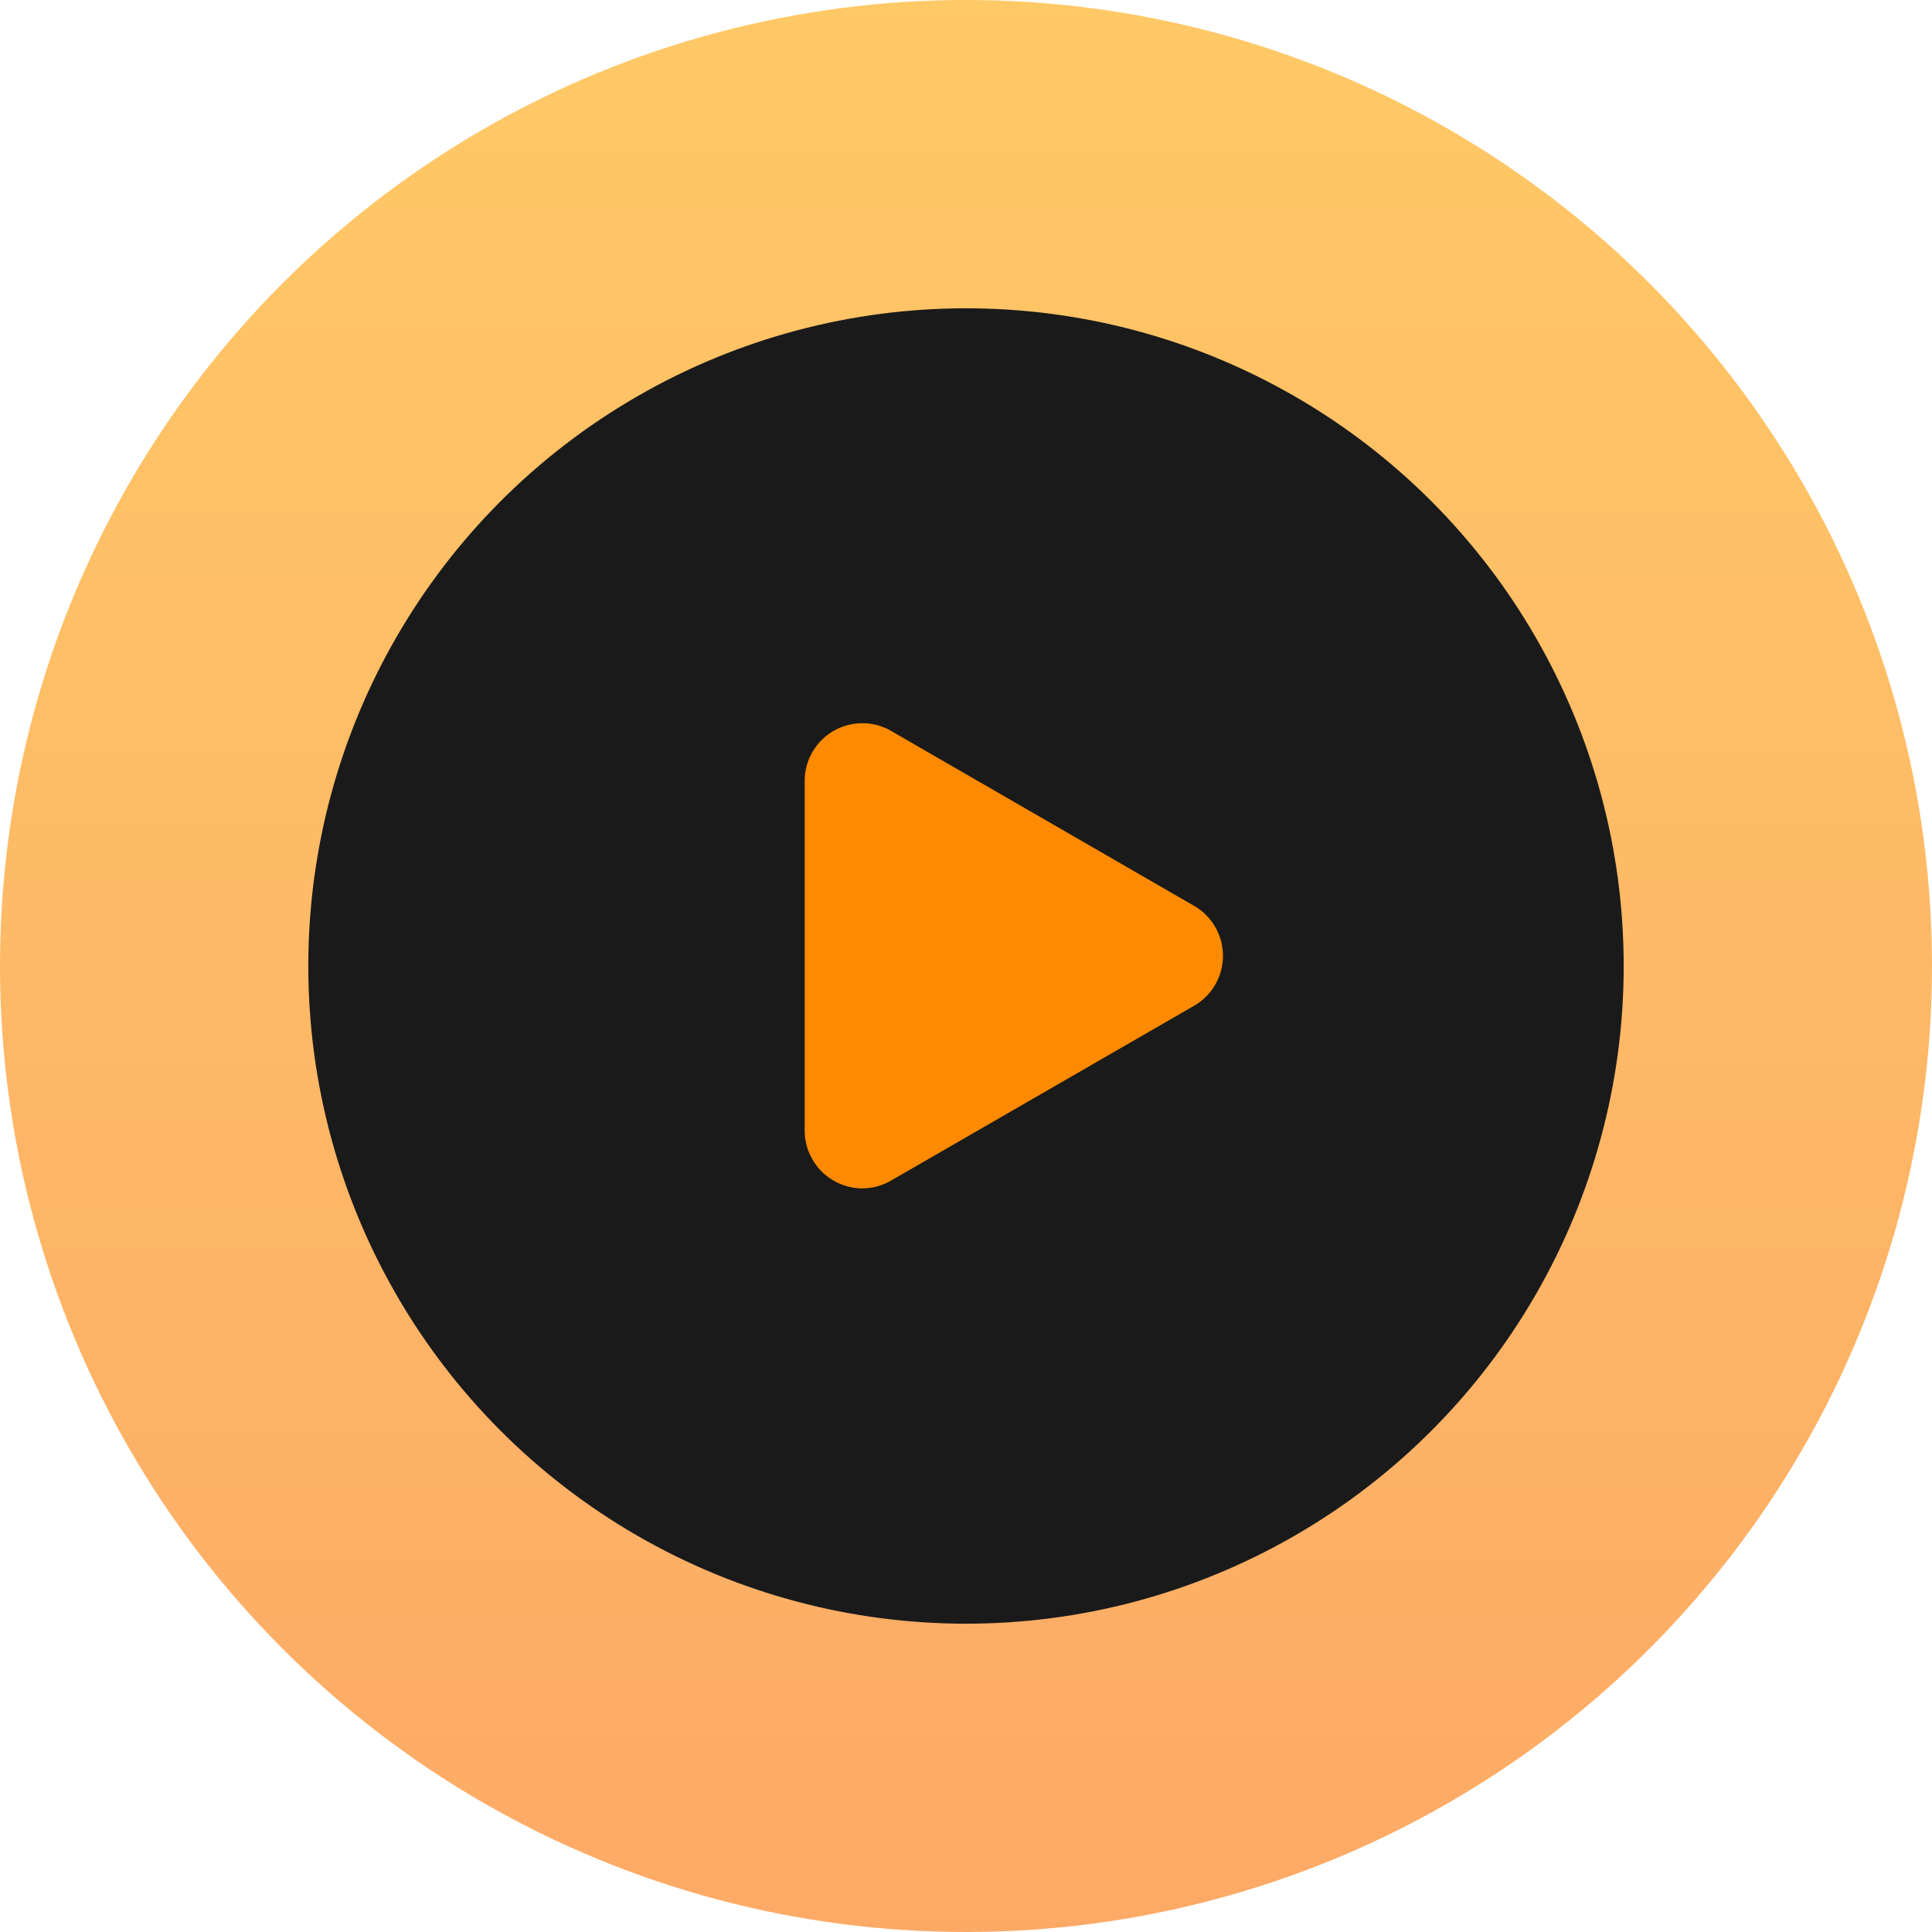
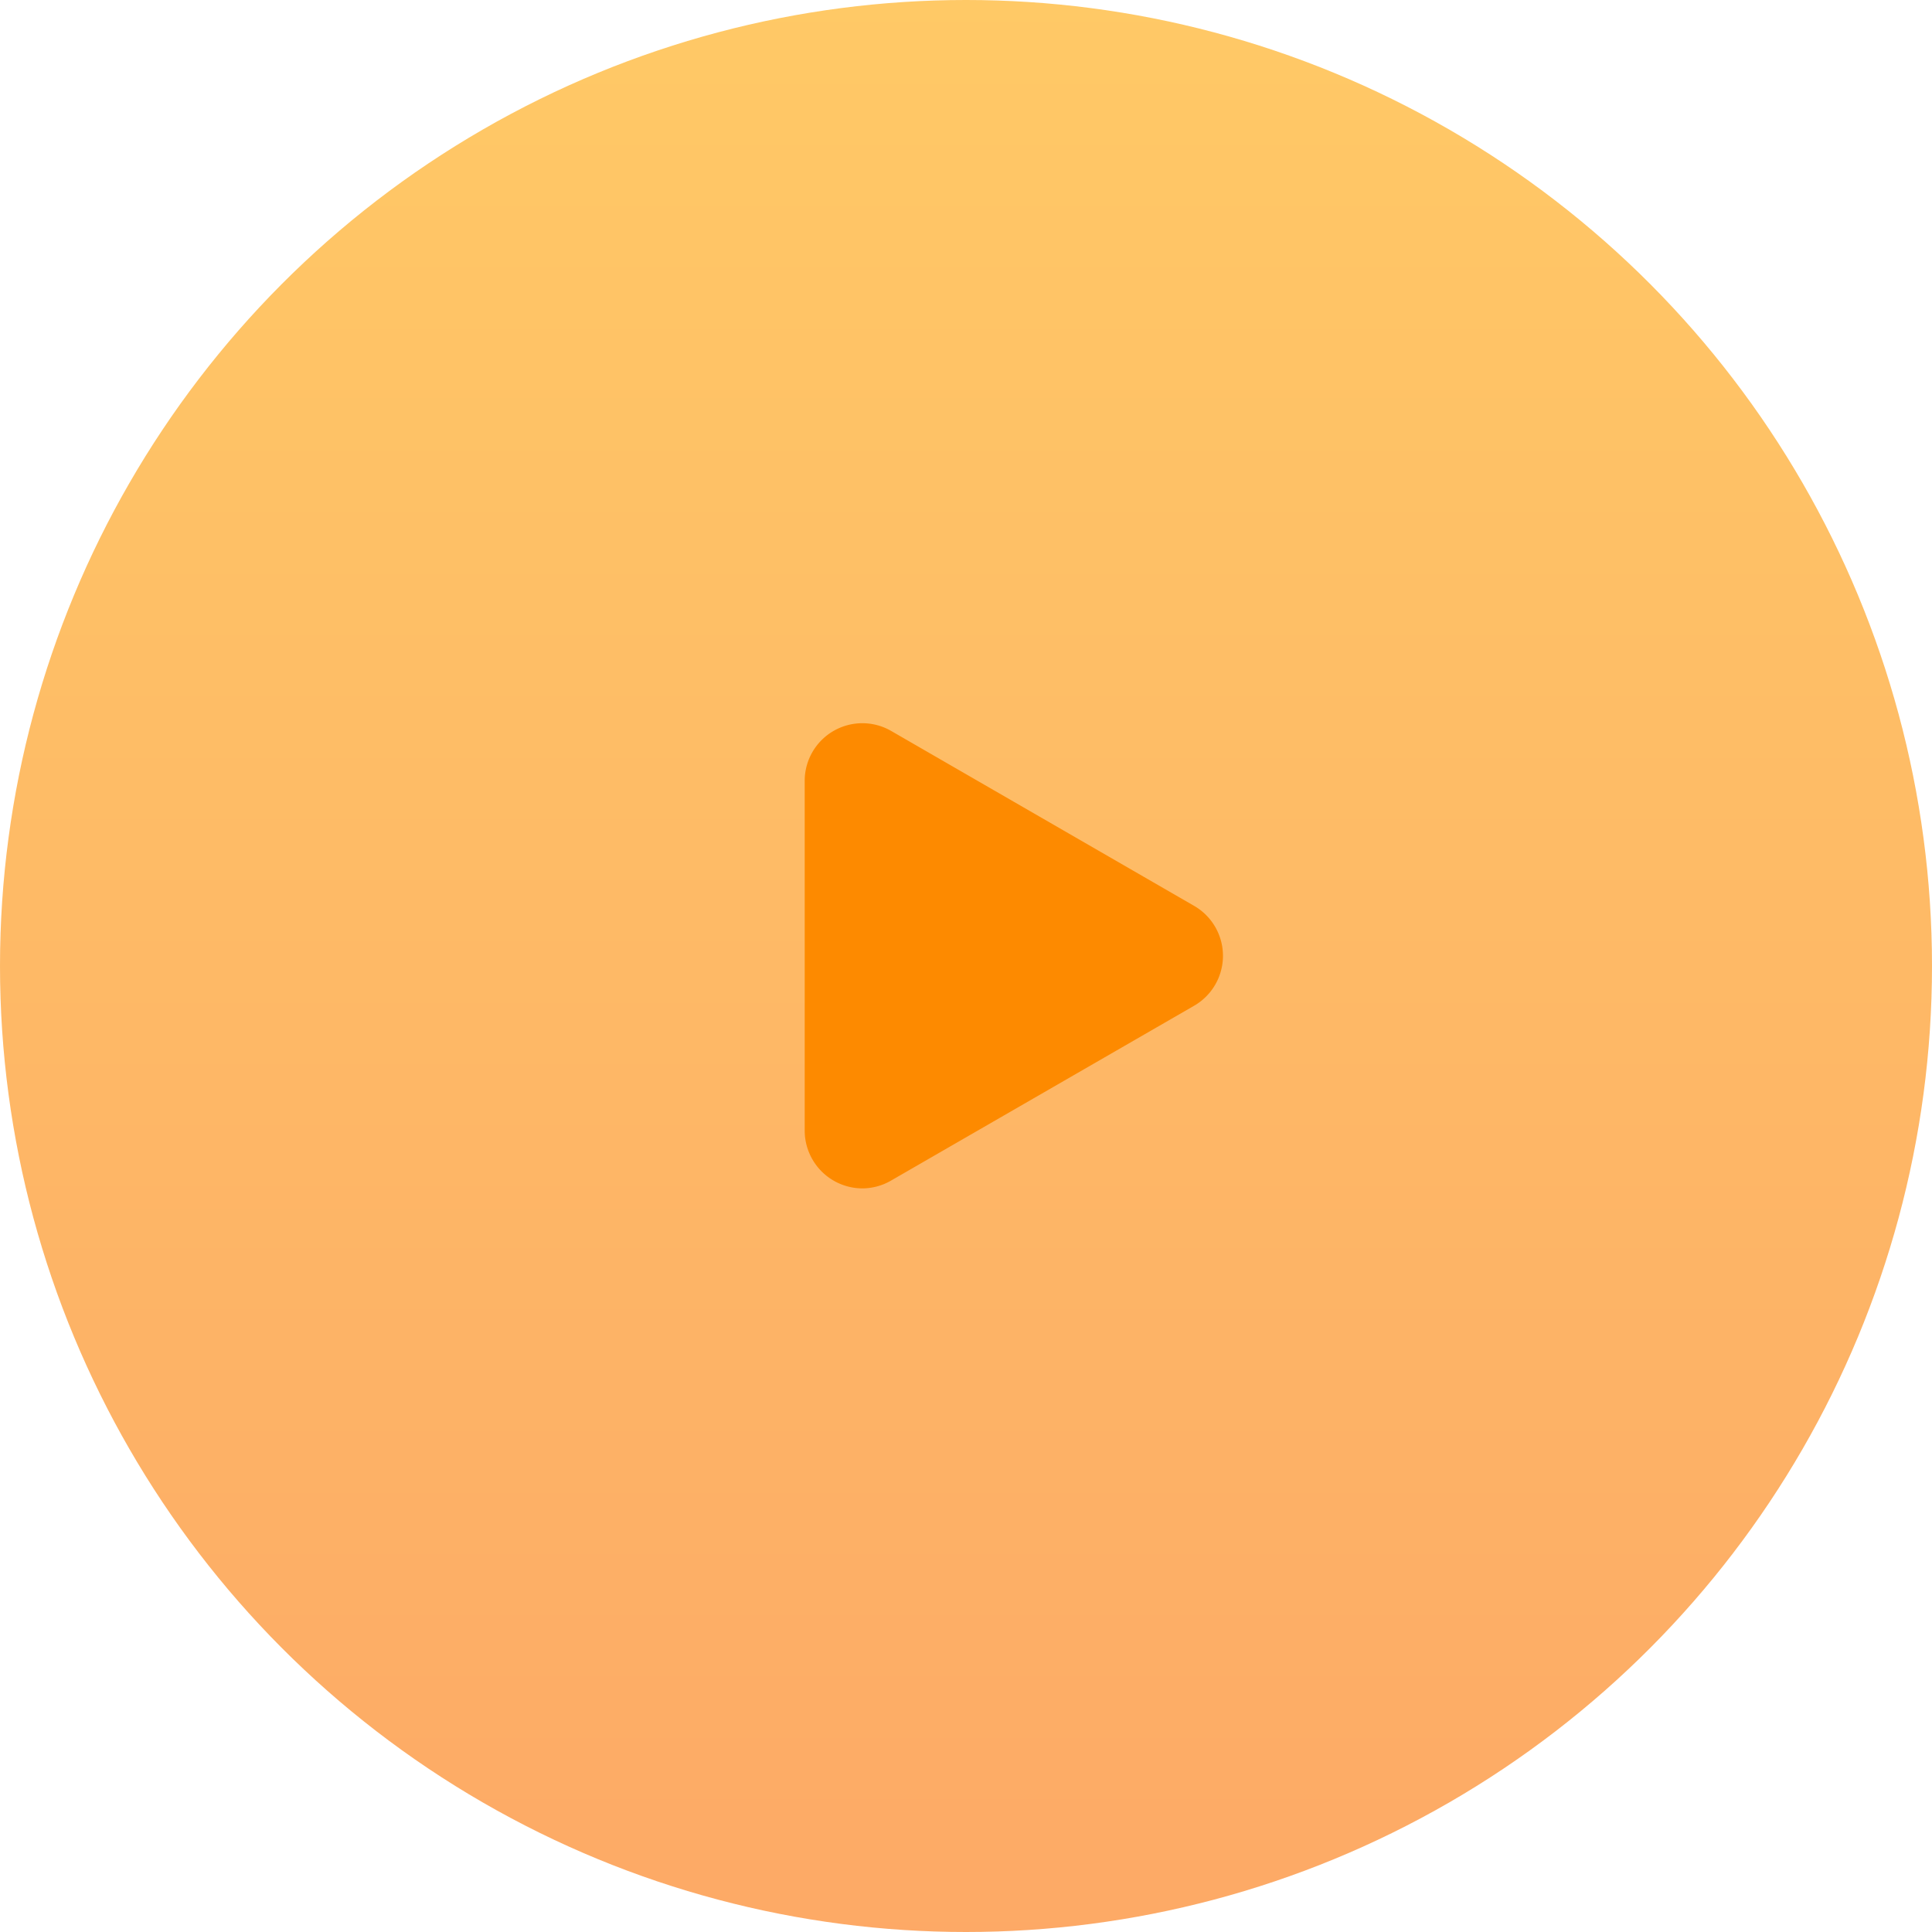
<svg xmlns="http://www.w3.org/2000/svg" width="94" height="94" viewBox="0 0 94 94">
  <defs>
    <linearGradient id="linear-gradient" x1="0.5" x2="0.5" y2="1" gradientUnits="objectBoundingBox">
      <stop offset="0" stop-color="orange" />
      <stop offset="1" stop-color="#fb7000" />
    </linearGradient>
  </defs>
  <g id="Group_2038" data-name="Group 2038" transform="translate(-593 -4897)">
    <circle id="Ellipse_53" data-name="Ellipse 53" cx="47" cy="47" r="47" transform="translate(593 4897)" opacity="0.6" fill="url(#linear-gradient)" />
    <g id="Group_2025" data-name="Group 2025" transform="translate(-7 3539)">
-       <circle id="Ellipse_51" data-name="Ellipse 51" cx="32" cy="32" r="32" transform="translate(615 1373)" fill="#1a1a1a" />
-     </g>
+       </g>
    <path id="Path_5115" data-name="Path 5115" d="M210.275,212.3a2.815,2.815,0,0,1-2.805-2.809V192.474a2.805,2.805,0,0,1,4.208-2.43l14.735,8.508a2.805,2.805,0,0,1,0,4.864l-14.734,8.5A2.8,2.8,0,0,1,210.275,212.3Z" transform="translate(424.682 4742.52)" fill="#fd8a00" />
  </g>
</svg>